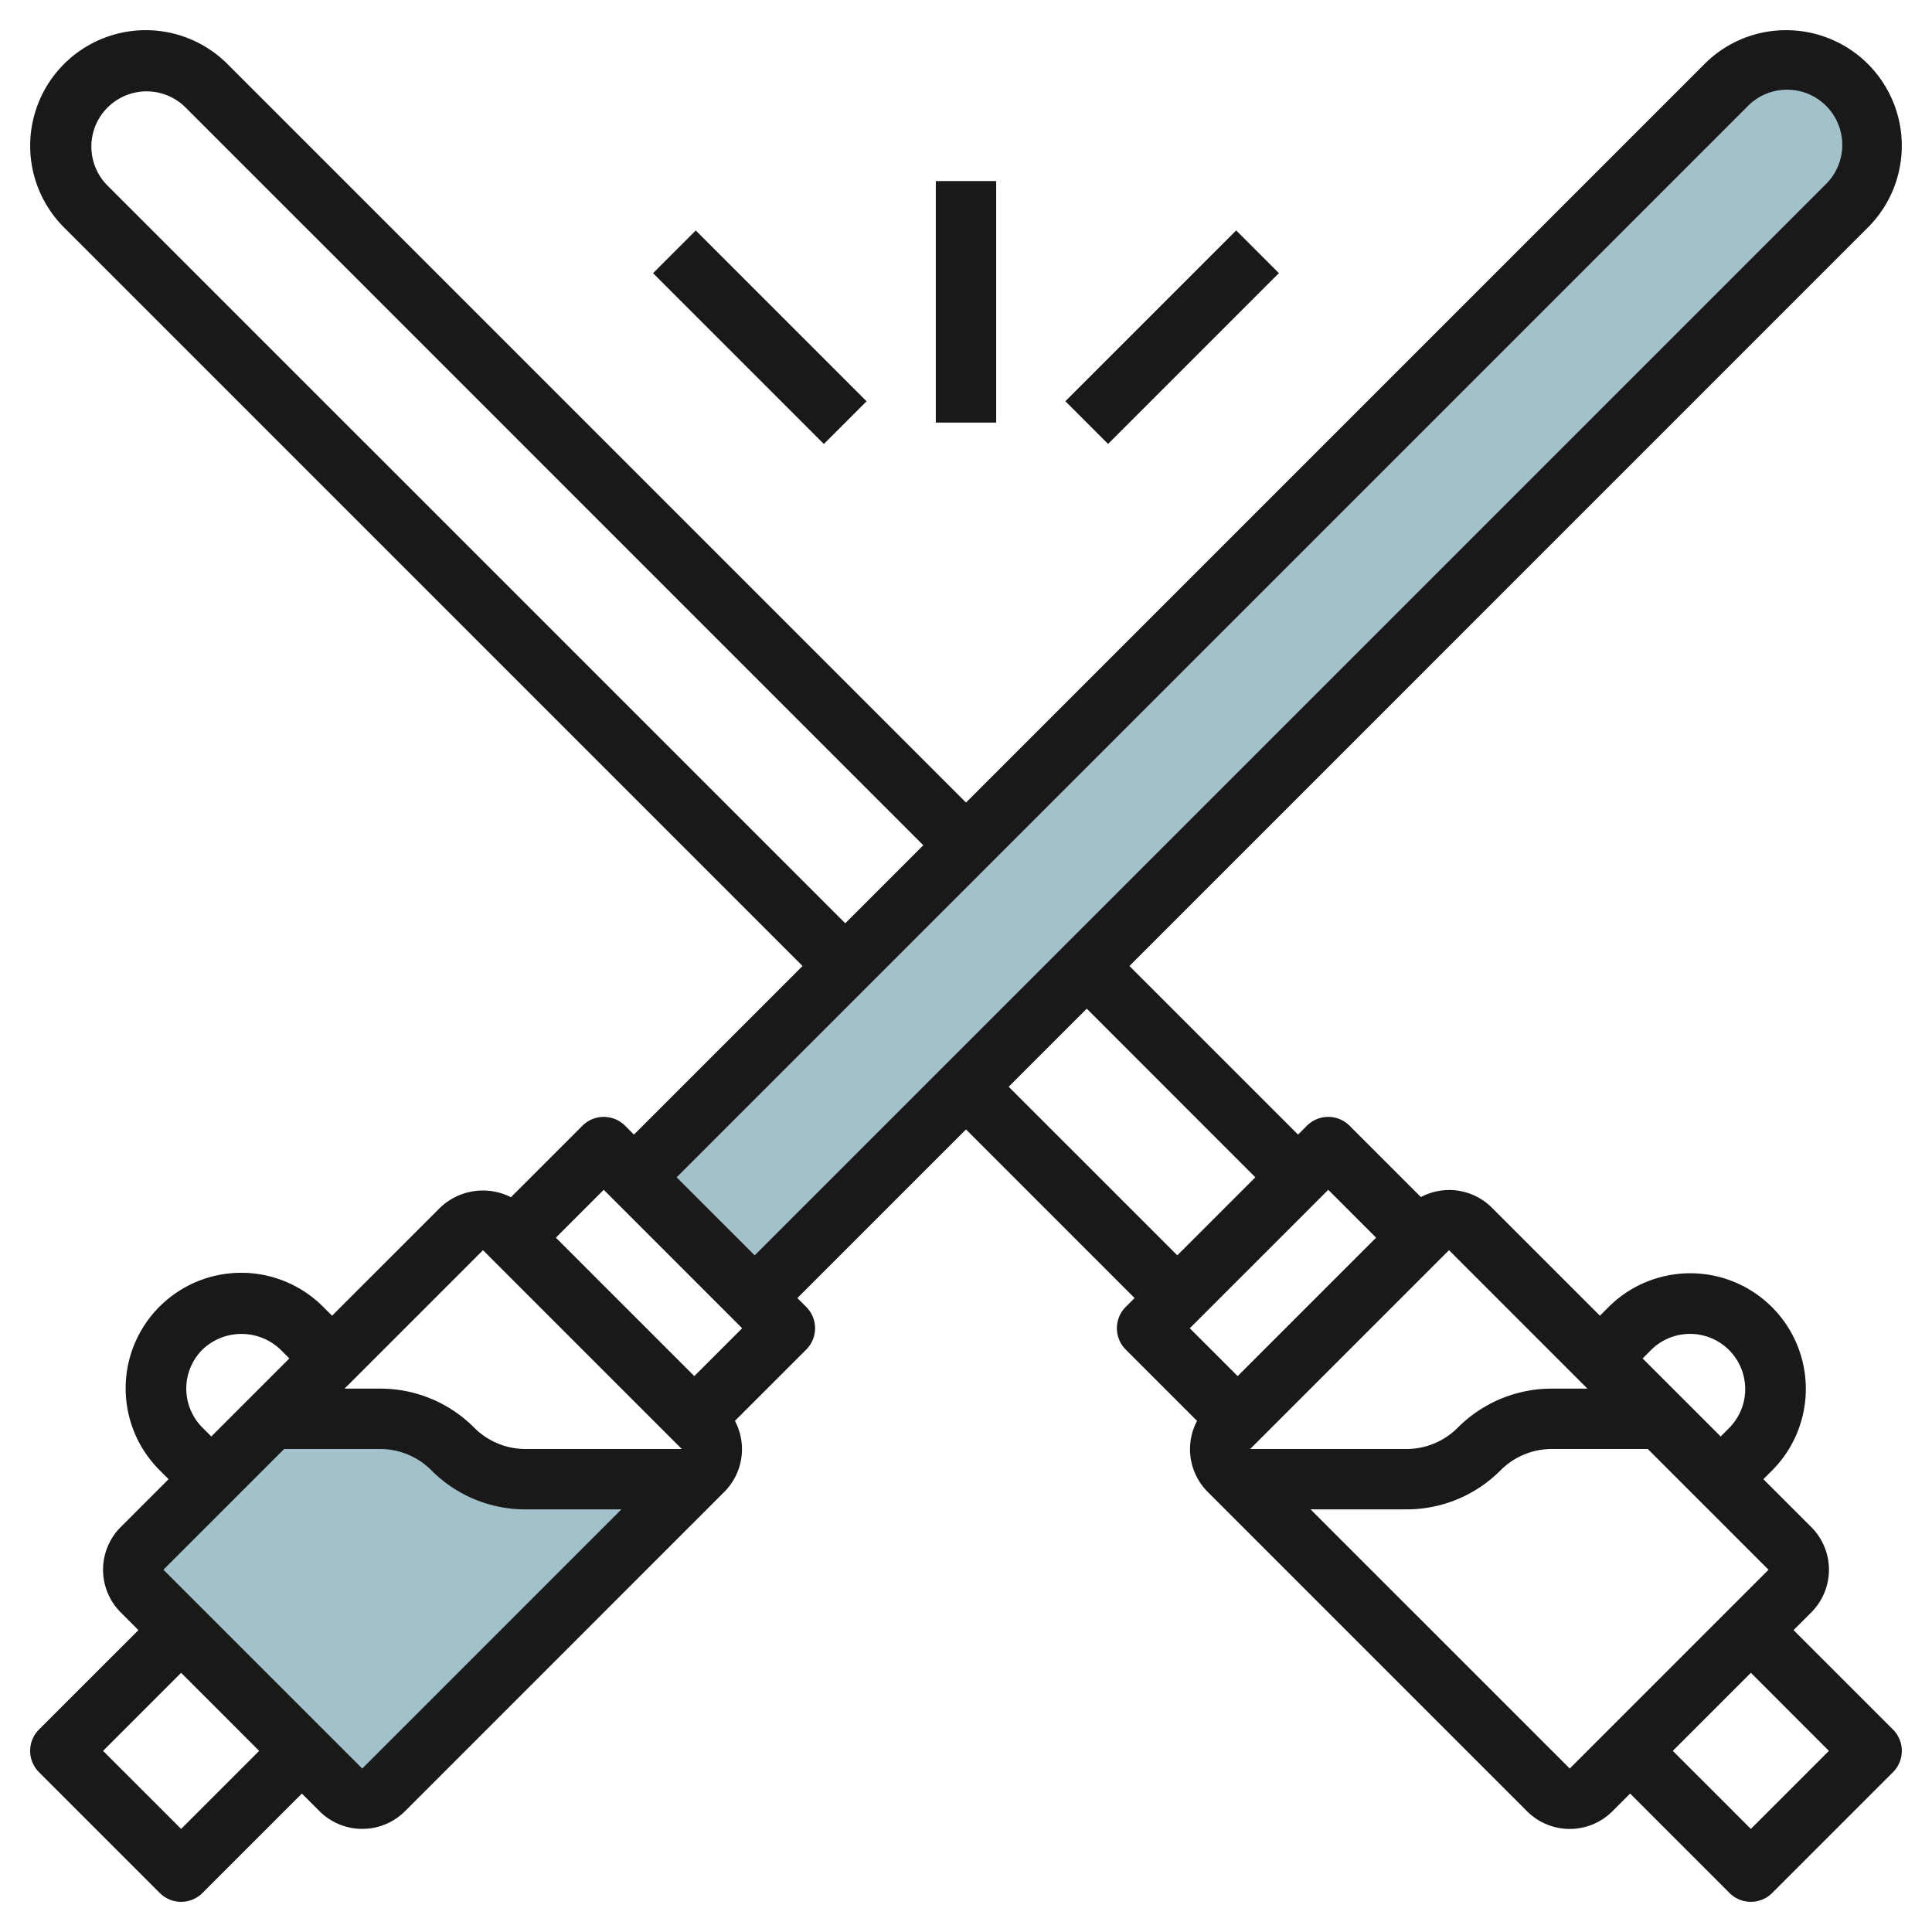
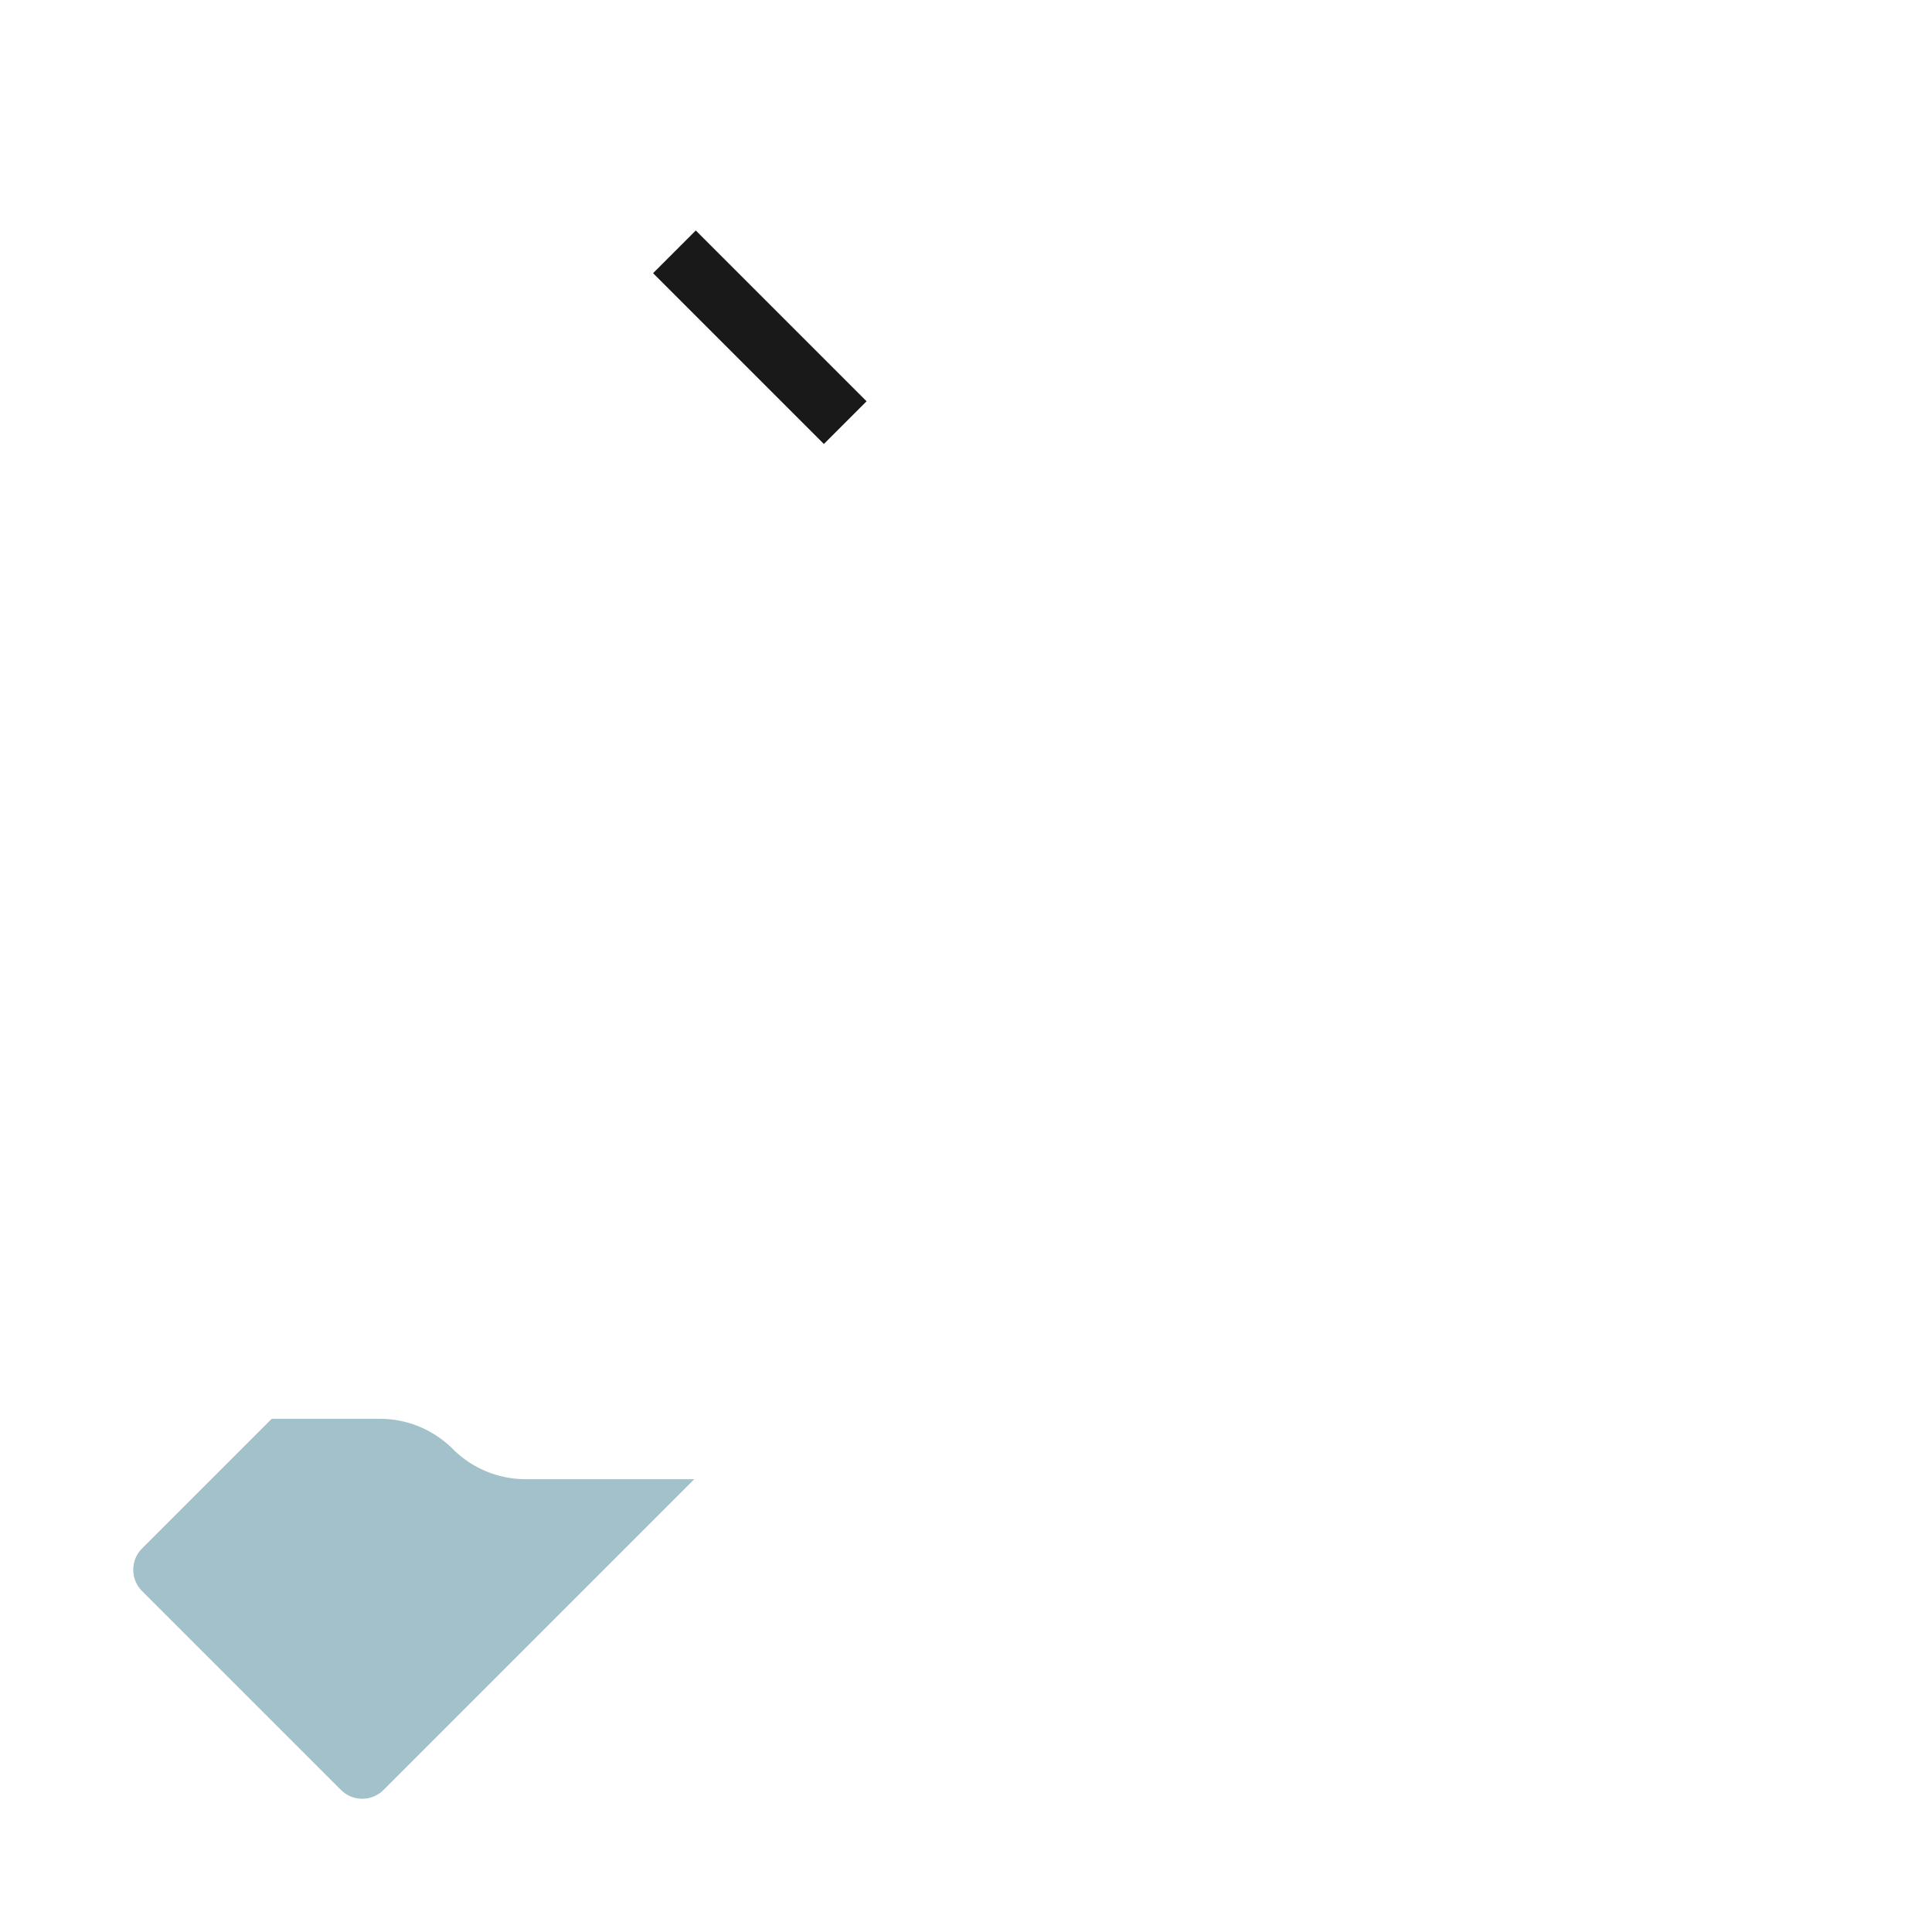
<svg xmlns="http://www.w3.org/2000/svg" id="Layer_3" data-name="Layer 3" viewBox="0 0 64 64" width="512" height="512">
  <path d="M23,49,12.707,59.293a1,1,0,0,1-1.414,0L4.707,52.707a1,1,0,0,1,0-1.414L9,47h3.586A3.415,3.415,0,0,1,15,48h0a3.415,3.415,0,0,0,2.414,1Z" style="fill:#a3c1ca" />
-   <path d="M21,39,57.172,2.828a2.828,2.828,0,0,1,2-.828h0A2.828,2.828,0,0,1,62,4.828h0a2.828,2.828,0,0,1-.828,2L25,43" style="fill:#a3c1ca" />
-   <path d="M61.878,7.535A3.828,3.828,0,0,0,59.171,1a3.8,3.8,0,0,0-2.707,1.121L32,26.585,7.535,2.121A3.828,3.828,0,0,0,2.121,7.535L26.585,32,21,37.585l-.292-.293a1,1,0,0,0-1.415,0l-2.367,2.367a2.052,2.052,0,0,0-2.34.341L11,43.585l-.293-.293a3.829,3.829,0,1,0-5.415,5.415L5.585,49,4,50.585a2,2,0,0,0,0,2.829L4.585,54,1.292,57.292a1,1,0,0,0,0,1.415l4,4a1,1,0,0,0,1.415,0L10,59.414l.586.586a2.005,2.005,0,0,0,2.829,0L24,49.414a2,2,0,0,0,.345-2.346l2.362-2.361a1,1,0,0,0,0-1.415L26.414,43,32,37.414,37.585,43l-.293.292a1,1,0,0,0,0,1.415l2.362,2.362A2,2,0,0,0,40,49.414L50.585,60a2,2,0,0,0,2.829,0L54,59.414l3.292,3.293a1,1,0,0,0,1.415,0l4-4a1,1,0,0,0,0-1.415L59.414,54,60,53.414a2,2,0,0,0,0-2.829L58.414,49l.293-.293a3.829,3.829,0,0,0-5.415-5.415L53,43.585,49.414,40a2,2,0,0,0-2.345-.346l-2.362-2.362a1,1,0,0,0-1.415,0L43,37.585,37.414,32ZM3.535,6.121A1.829,1.829,0,0,1,6.121,3.535L30.585,28,28,30.585ZM16,41.414,22.585,48H17.414a2.4,2.4,0,0,1-1.707-.708A4.386,4.386,0,0,0,12.585,46H11.414ZM6.707,47.292a1.826,1.826,0,0,1,0-2.585,1.869,1.869,0,0,1,2.585,0L9.585,45,7,47.585ZM6,60.585,3.414,58,6,55.414,8.585,58Zm6-2L5.413,52l4-4h3.171a2.394,2.394,0,0,1,1.707.707A4.384,4.384,0,0,0,17.414,50h3.171Zm11-13L18.414,41,20,39.414,24.585,44ZM22.414,39,57.878,3.535a1.829,1.829,0,1,1,2.586,2.586L25,41.585ZM60.585,58,58,60.585,55.414,58,58,55.414ZM52,58.585,43.414,50h3.171a4.386,4.386,0,0,0,3.122-1.293A2.394,2.394,0,0,1,51.414,48h3.171l4,4Zm2.707-13.878a1.828,1.828,0,0,1,2.585,2.585L57,47.585,54.414,45ZM52.585,46H51.414a4.388,4.388,0,0,0-3.122,1.292A2.4,2.4,0,0,1,46.585,48H41.414L48,41.414Zm-7-5L41,45.585,39.414,44,44,39.414Zm-4-2L39,41.585,33.414,36,36,33.414Z" style="fill:#191919" />
-   <rect x="31" y="5.998" width="2" height="8.001" style="fill:#191919" />
-   <rect x="34.828" y="10.17" width="8.002" height="2" transform="translate(3.473 30.726) rotate(-44.998)" style="fill:#191919" />
  <rect x="24.17" y="7.17" width="2" height="8.002" transform="translate(-0.527 21.07) rotate(-45)" style="fill:#191919" />
</svg>